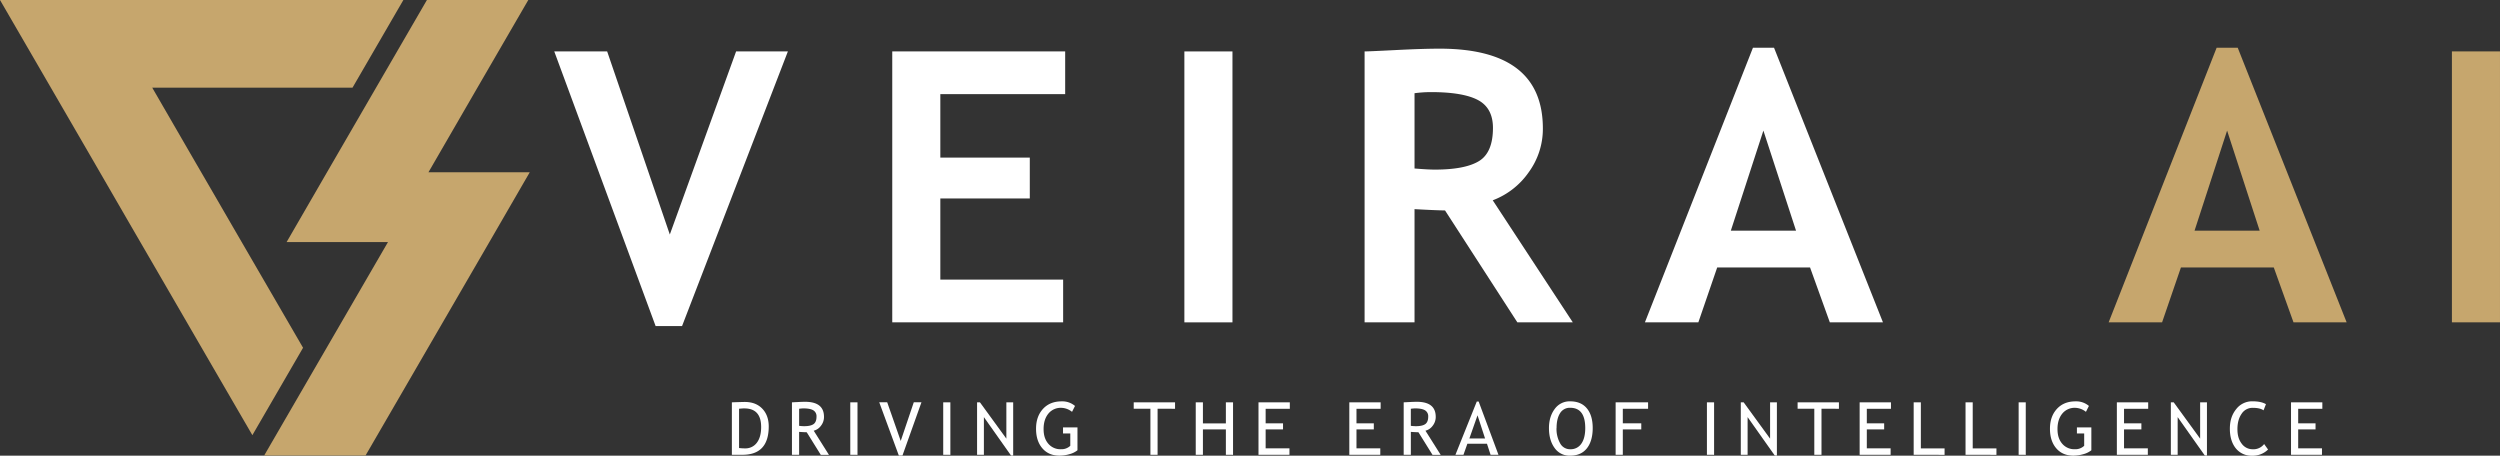
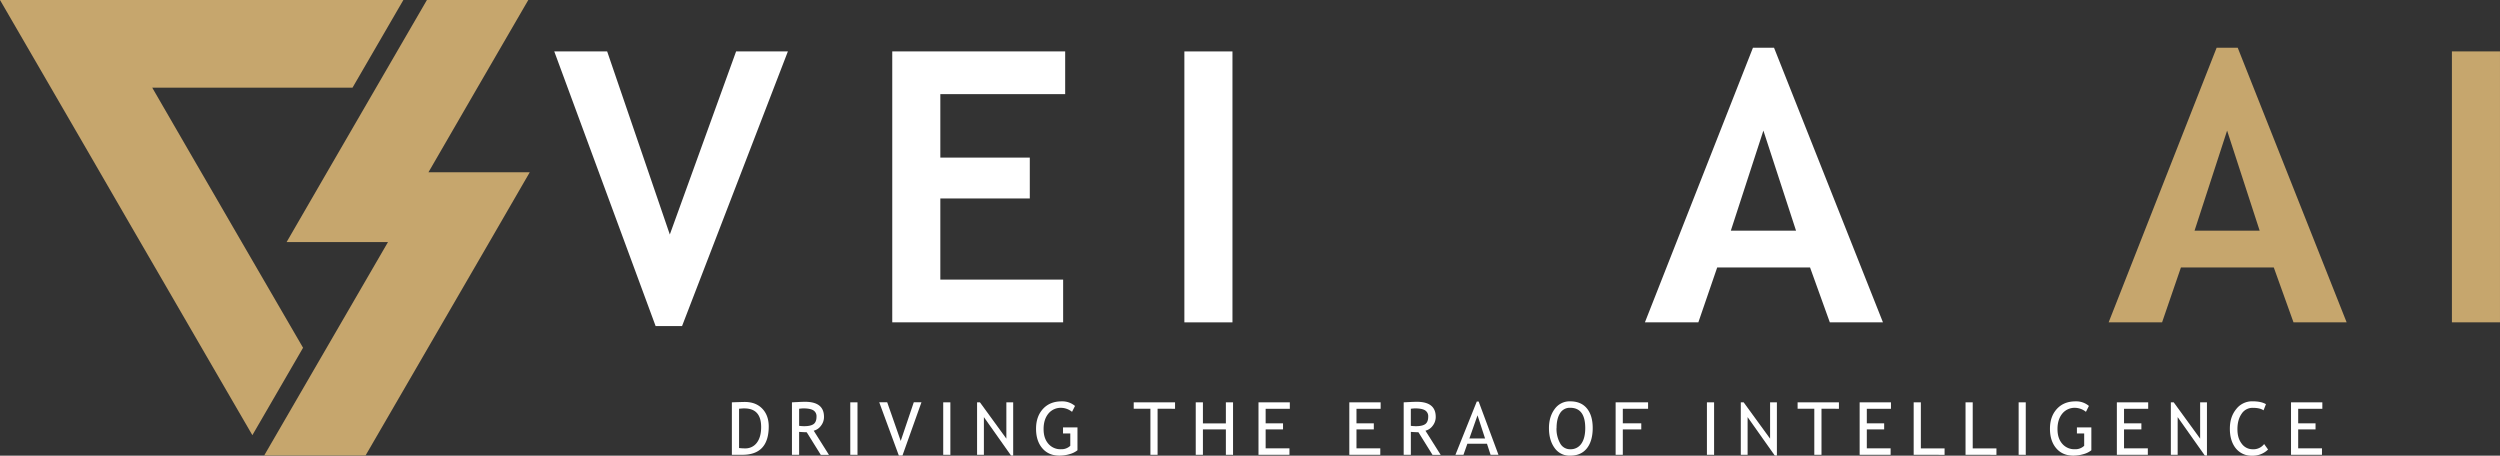
<svg xmlns="http://www.w3.org/2000/svg" viewBox="0 0 1915.23 349.1">
  <rect x="0" y="0" width="1915.23" height="349.1" fill="#333333" stroke="none" />
  <defs>
    <style>.a{fill:#c6a66d;}.b{fill:#fff;}</style>
  </defs>
  <polygon class="a" points="202.36 215.07 178.61 174.16 163.53 148.12 147.58 120.66 116.62 67.16 270.06 67.16 309.02 0 0 0 38.96 67.16 69.99 120.66 100.95 174.16 124.7 215.07 163.53 282.04 193.34 333.38 232.17 266.42 202.36 215.07" />
  <polygon class="a" points="328.25 131.95 365.75 67.16 404.72 0 327.06 0 288.1 67.16 250.53 131.95 219.57 185.45 297.23 185.45 241.19 282.04 202.36 348.99 280.02 348.99 374.89 185.45 405.85 131.95 328.25 131.95" />
  <path class="b" d="M526.6,257.57H506.34L428.7,47.18h40.52l48,140.26L568,47.18h39.67Z" transform="translate(-4.08 -7.78)" />
  <path class="b" d="M724.46,79.91v48.6H793v31.31H724.46V222h94.08v32.73H687.63V47.18H820.1V79.91H724.46Z" transform="translate(-4.08 -7.78)" />
  <path class="b" d="M911.42,254.74V47.18h36.84V254.74Z" transform="translate(-4.08 -7.78)" />
-   <path class="b" d="M1166.52,254.74,1111.11,169q-8.35-.14-23.37-1v86.71h-38.26V47.18q3.13,0,24-1.06T1107,45.06q79.07,0,79.06,61.2a56.28,56.28,0,0,1-10.91,33.58,58.87,58.87,0,0,1-27.49,21.39L1209,254.74ZM1087.74,79.2v57.66q10.2.85,15.59.85,23.09,0,33.78-6.52t10.71-25.36q0-15.3-11.47-21.4t-36.13-6.09a95.71,95.71,0,0,0-12.46.85Z" transform="translate(-4.08 -7.78)" />
  <path class="b" d="M1405.9,254.74l-15.16-42.08h-71.12l-14.45,42.08h-40.94L1347,44.35h16.15l83.45,210.39H1405.9ZM1355,107.82l-24.94,76.65H1380L1355,107.82Z" transform="translate(-4.08 -7.78)" />
  <path class="a" d="M1761.12,254.74,1746,212.66h-71.12l-14.45,42.08h-40.94l82.74-210.39h16.15l83.45,210.39h-40.67Zm-50.87-146.92-24.94,76.65h49.87l-24.94-76.65Z" transform="translate(-4.08 -7.78)" />
  <path class="a" d="M1882.47,254.74V47.18h36.83V254.74Z" transform="translate(-4.08 -7.78)" />
  <path class="b" d="M572.88,356.19h-8.12V316c5.17-.18,8.48-.28,9.92-.28q8.43,0,13.36,5.12T593,334.44Q593,356.19,572.88,356.19Zm-2.61-35.29V351a32,32,0,0,0,4.56.28,10.77,10.77,0,0,0,9.06-4.33c2.19-2.88,3.3-6.89,3.3-12q0-14.3-12.83-14.28C573.85,320.63,572.48,320.72,570.27,320.9Z" transform="translate(-4.08 -7.78)" />
  <path class="b" d="M632.85,356.19,622.1,338.92c-1.22,0-3.17-.1-5.82-.28v17.55h-5.49V316l4.27-.21c2.65-.14,4.57-.2,5.78-.2q14.5,0,14.5,11.54a10.86,10.86,0,0,1-2.33,6.82,9.75,9.75,0,0,1-5.55,3.78l11.67,18.51h-6.28ZM616.29,320.9V334a28.5,28.5,0,0,0,3.85.28c3.3,0,5.69-.53,7.2-1.6s2.26-3,2.26-5.69a5.27,5.27,0,0,0-2.42-4.86c-1.61-1-4.17-1.48-7.64-1.48-.55,0-1.64.09-3.25.27Z" transform="translate(-4.08 -7.78)" />
  <path class="b" d="M655.47,356.19V316H661v40.23Z" transform="translate(-4.08 -7.78)" />
  <path class="b" d="M695.43,356.74h-2.77l-15-40.78h6.1l10.36,29.63,10-29.63H710l-14.55,40.78Z" transform="translate(-4.08 -7.78)" />
  <path class="b" d="M726.67,356.19V316h5.48v40.23Z" transform="translate(-4.08 -7.78)" />
  <path class="b" d="M778.62,356.74l-20.79-29.42v28.87h-5.22V316h2.2l20.24,27.82V316h5.22v40.78Z" transform="translate(-4.08 -7.78)" />
  <path class="b" d="M827.64,318.76l-2.28,4.53a13.73,13.73,0,0,0-8.13-3.08,12.18,12.18,0,0,0-10,4.45c-2.44,3-3.66,6.9-3.66,11.78s1.2,8.4,3.58,11.23a12.11,12.11,0,0,0,9.77,4.26,9.74,9.74,0,0,0,7.1-2.64v-9.42h-5.57V335.2h11.07v17.52a16.65,16.65,0,0,1-6.12,3,27.68,27.68,0,0,1-7.64,1.13q-8.32,0-13.15-5.64t-4.82-15q0-9.36,5.29-15.15t14.27-5.8a14.92,14.92,0,0,1,10.25,3.49Z" transform="translate(-4.08 -7.78)" />
  <path class="b" d="M890.9,320.9v35.29h-5.5V320.9H872.61V316h31.66v4.94Z" transform="translate(-4.08 -7.78)" />
  <path class="b" d="M943.21,356.19V336.74H925.63v19.45h-5.5V316h5.5v16.12h17.58V316h5.49v40.23Z" transform="translate(-4.08 -7.78)" />
  <path class="b" d="M973.68,320.9v11.18H987v4.67H973.68v14.51h18.24v4.94H968.2V316h24v4.94H973.68Z" transform="translate(-4.08 -7.78)" />
  <path class="b" d="M1043.27,320.9v11.18h13.28v4.67h-13.28v14.51h18.24v4.94h-23.73V316h24v4.94h-18.54Z" transform="translate(-4.08 -7.78)" />
  <path class="b" d="M1101.48,356.19l-10.74-17.27c-1.22,0-3.17-.1-5.82-.28v17.55h-5.49V316l4.27-.21c2.65-.14,4.57-.2,5.78-.2q14.51,0,14.5,11.54a10.86,10.86,0,0,1-2.33,6.82,9.75,9.75,0,0,1-5.55,3.78l11.67,18.51h-6.29Zm-16.57-35.29V334a28.5,28.5,0,0,0,3.85.28q4.93,0,7.2-1.6c1.5-1.06,2.26-3,2.26-5.69a5.27,5.27,0,0,0-2.42-4.86q-2.41-1.49-7.64-1.48-.83,0-3.24.27Z" transform="translate(-4.08 -7.78)" />
  <path class="b" d="M1146,356.19l-2.77-8.49h-15l-3,8.49h-6.16l16.35-40.78h1.45l15.17,40.78H1146Zm-10-30.24-6.23,17.71h12Z" transform="translate(-4.08 -7.78)" />
  <path class="b" d="M1190.73,335.73q0-8.73,4.38-14.61a14,14,0,0,1,11.82-5.88c5.6,0,9.87,1.8,12.85,5.41s4.46,8.63,4.46,15.08-1.49,11.79-4.48,15.53-7.26,5.61-12.83,5.61a13.88,13.88,0,0,1-11.9-5.93q-4.3-5.93-4.3-15.21Zm5.78,0a22.54,22.54,0,0,0,2.72,11.57,8.53,8.53,0,0,0,7.72,4.64,9.77,9.77,0,0,0,8.58-4.26c2-2.83,3-6.82,3-11.95q0-15.54-11.54-15.55a8.66,8.66,0,0,0-7.77,4.17q-2.65,4.18-2.66,11.37Z" transform="translate(-4.08 -7.78)" />
  <path class="b" d="M1247.3,320.9v11.18h14.15v4.67H1247.3V356.2h-5.5V316h24.86v4.94H1247.3Z" transform="translate(-4.08 -7.78)" />
  <path class="b" d="M1311.74,356.19V316h5.49v40.23Z" transform="translate(-4.08 -7.78)" />
  <path class="b" d="M1363.7,356.74l-20.79-29.42v28.87h-5.22V316h2.2l20.24,27.82V316h5.22v40.78Z" transform="translate(-4.08 -7.78)" />
  <path class="b" d="M1399.51,320.9v35.29H1394V320.9h-12.79V316h31.66v4.94Z" transform="translate(-4.08 -7.78)" />
  <path class="b" d="M1434.23,320.9v11.18h13.29v4.67h-13.29v14.51h18.24v4.94h-23.73V316h24v4.94h-18.54Z" transform="translate(-4.08 -7.78)" />
  <path class="b" d="M1470.13,356.19V316h5.5v35.29h18.18v4.94Z" transform="translate(-4.08 -7.78)" />
  <path class="b" d="M1509.86,356.19V316h5.5v35.29h18.18v4.94Z" transform="translate(-4.08 -7.78)" />
  <path class="b" d="M1550.54,356.19V316H1556v40.23Z" transform="translate(-4.08 -7.78)" />
  <path class="b" d="M1604.38,318.76l-2.28,4.53a13.73,13.73,0,0,0-8.13-3.08,12.18,12.18,0,0,0-10,4.45c-2.44,3-3.66,6.9-3.66,11.78s1.19,8.4,3.58,11.23a12.11,12.11,0,0,0,9.76,4.26,9.73,9.73,0,0,0,7.11-2.64v-9.42h-5.57V335.2h11.06v17.52a16.57,16.57,0,0,1-6.12,3,27.68,27.68,0,0,1-7.64,1.13q-8.32,0-13.14-5.64t-4.81-15q0-9.36,5.29-15.15t14.27-5.8a14.92,14.92,0,0,1,10.25,3.49Z" transform="translate(-4.08 -7.78)" />
  <path class="b" d="M1631.28,320.9v11.18h13.3v4.67h-13.3v14.51h18.24v4.94h-23.73V316h24v4.94h-18.55Z" transform="translate(-4.08 -7.78)" />
  <path class="b" d="M1693.16,356.74l-20.79-29.42v28.87h-5.22V316h2.2l20.24,27.82V316h5.22v40.78Z" transform="translate(-4.08 -7.78)" />
  <path class="b" d="M1740,317.44l-1.84,4.7q-2.64-1.92-8.3-1.92a9.91,9.91,0,0,0-8.5,4.56q-3.19,4.56-3.2,11.76c0,4.8,1.09,8.29,3.28,11.14a10.21,10.21,0,0,0,8.47,4.27,10.31,10.31,0,0,0,8.71-4l3,4.2a16.69,16.69,0,0,1-12.31,4.75,15.33,15.33,0,0,1-12.42-5.68q-4.53-5.68-4.53-15c0-6.21,1.61-11,4.84-15a15.33,15.33,0,0,1,12.5-6q6.57,0,10.27,2.17Z" transform="translate(-4.08 -7.78)" />
  <path class="b" d="M1764.7,320.9v11.18H1778v4.67H1764.7v14.51h18.23v4.94h-23.72V316h24v4.94H1764.7Z" transform="translate(-4.08 -7.78)" />
</svg>